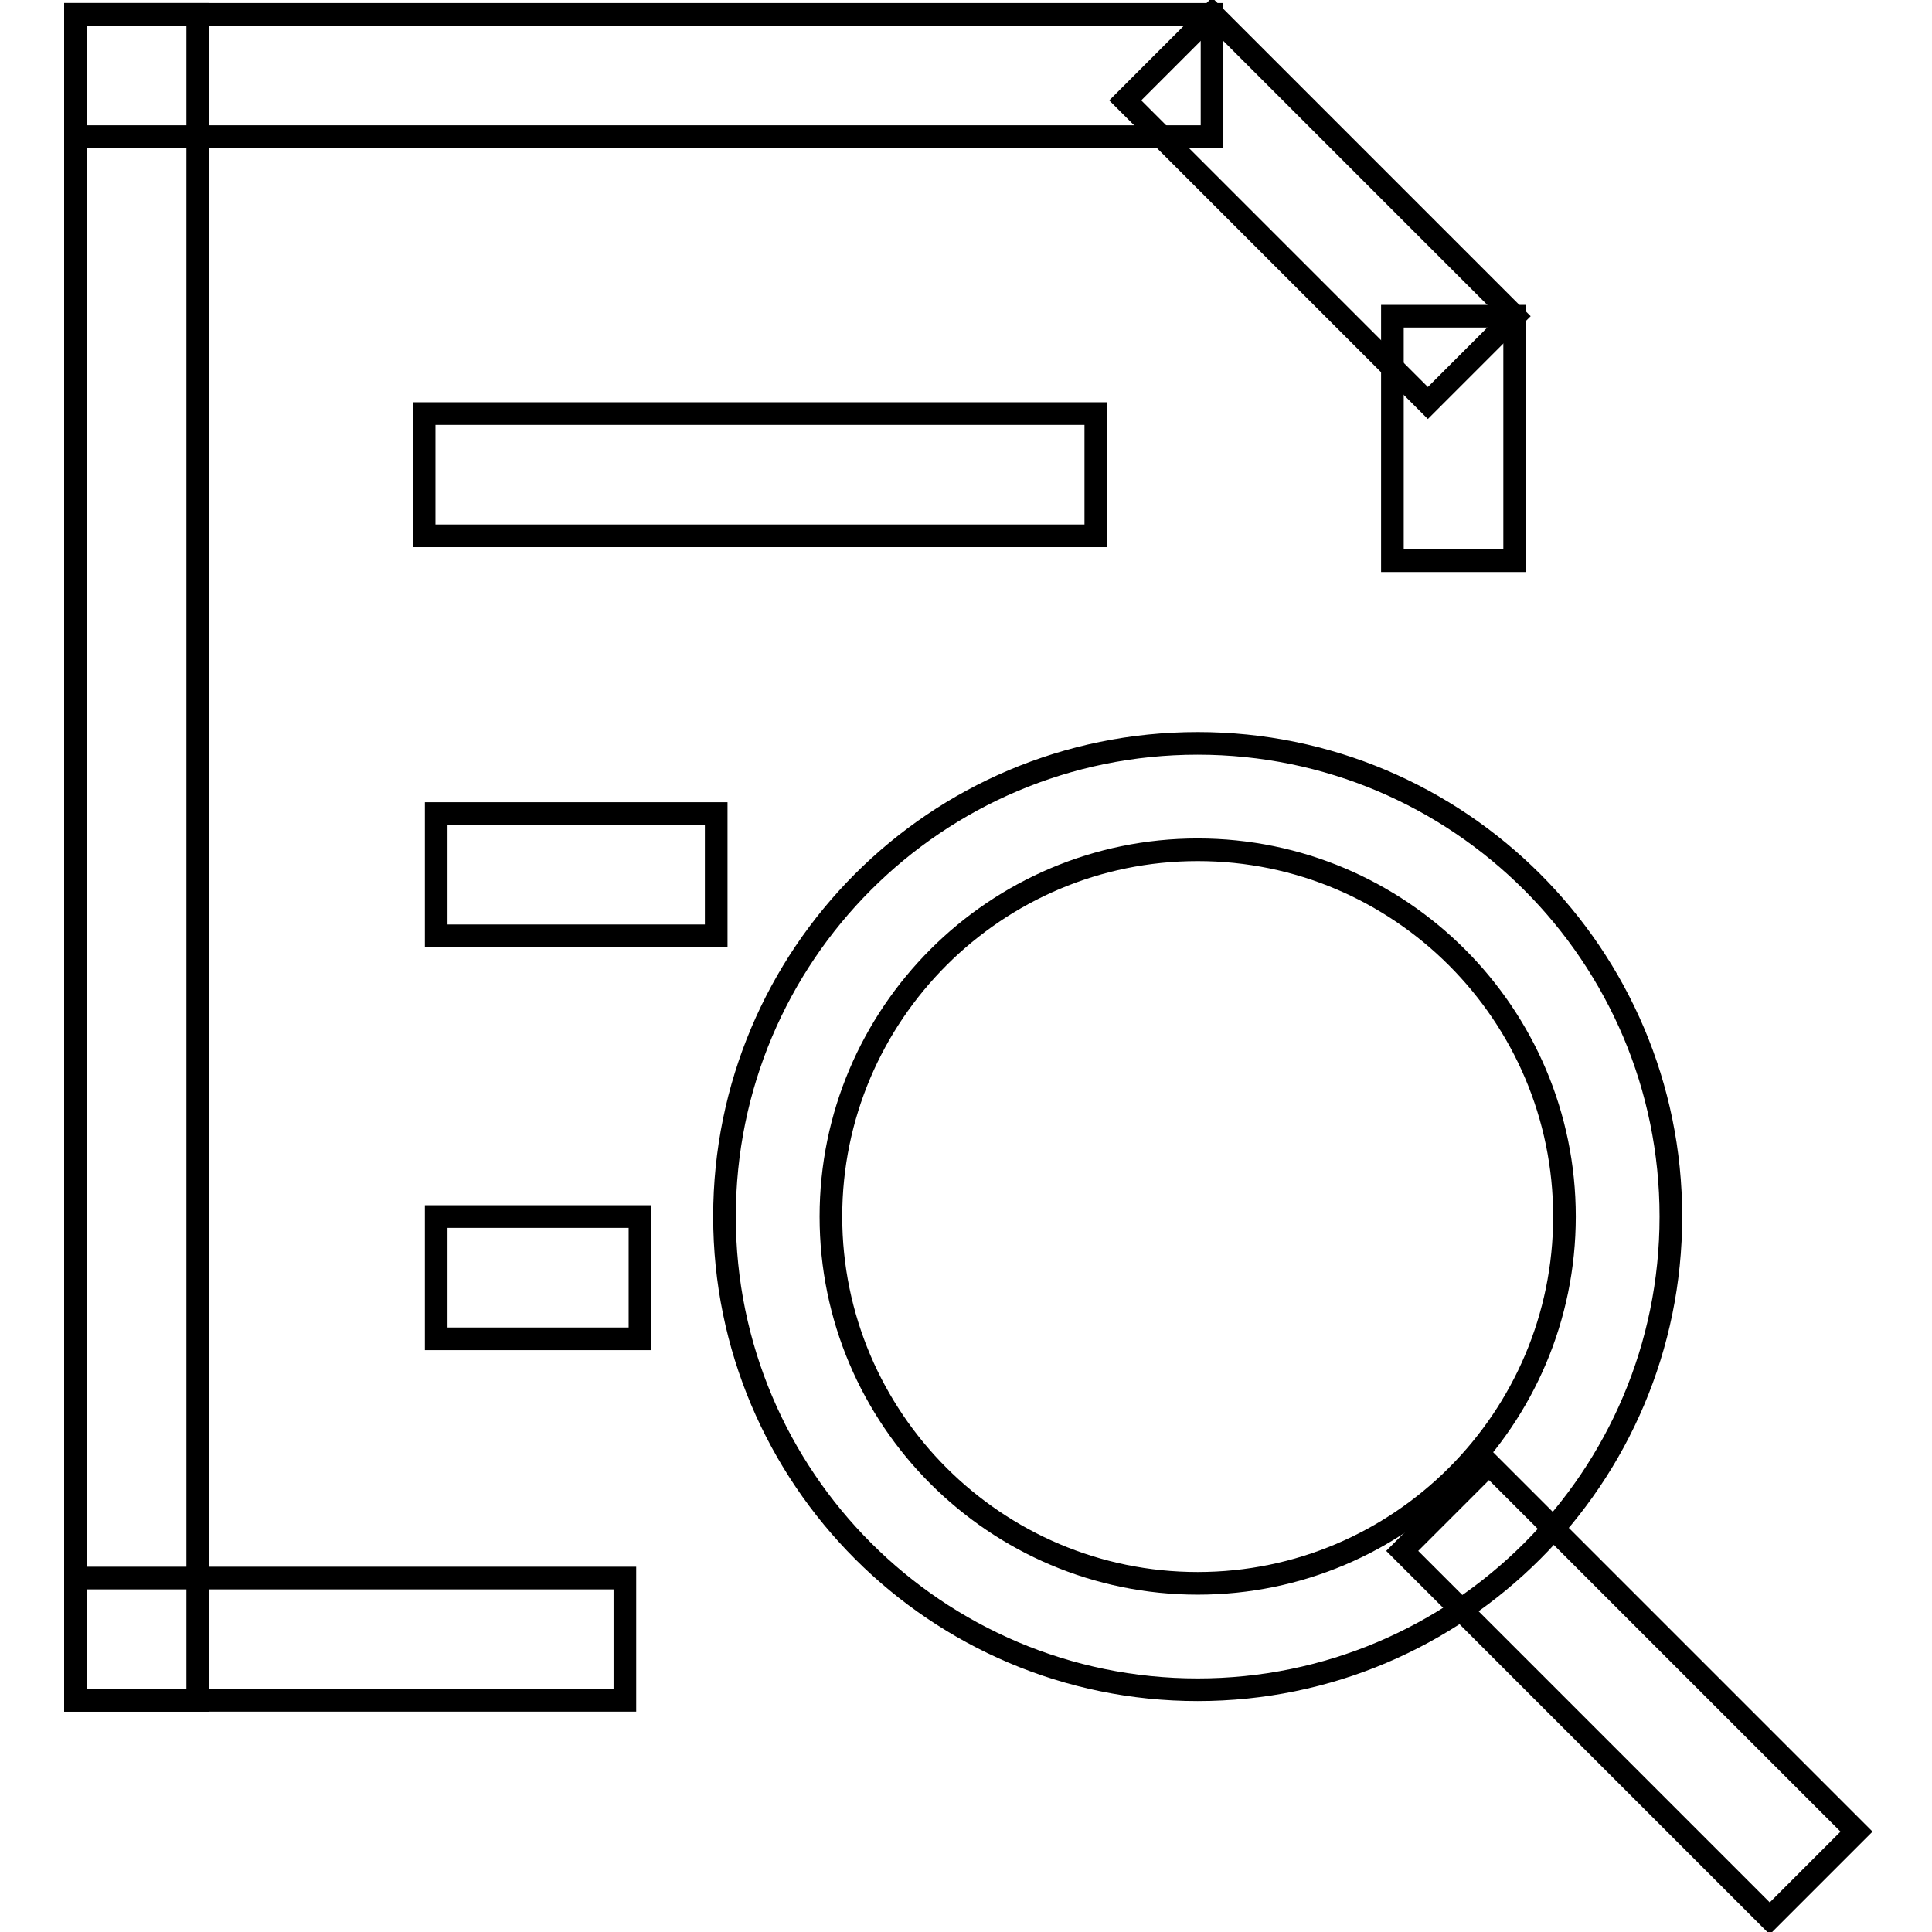
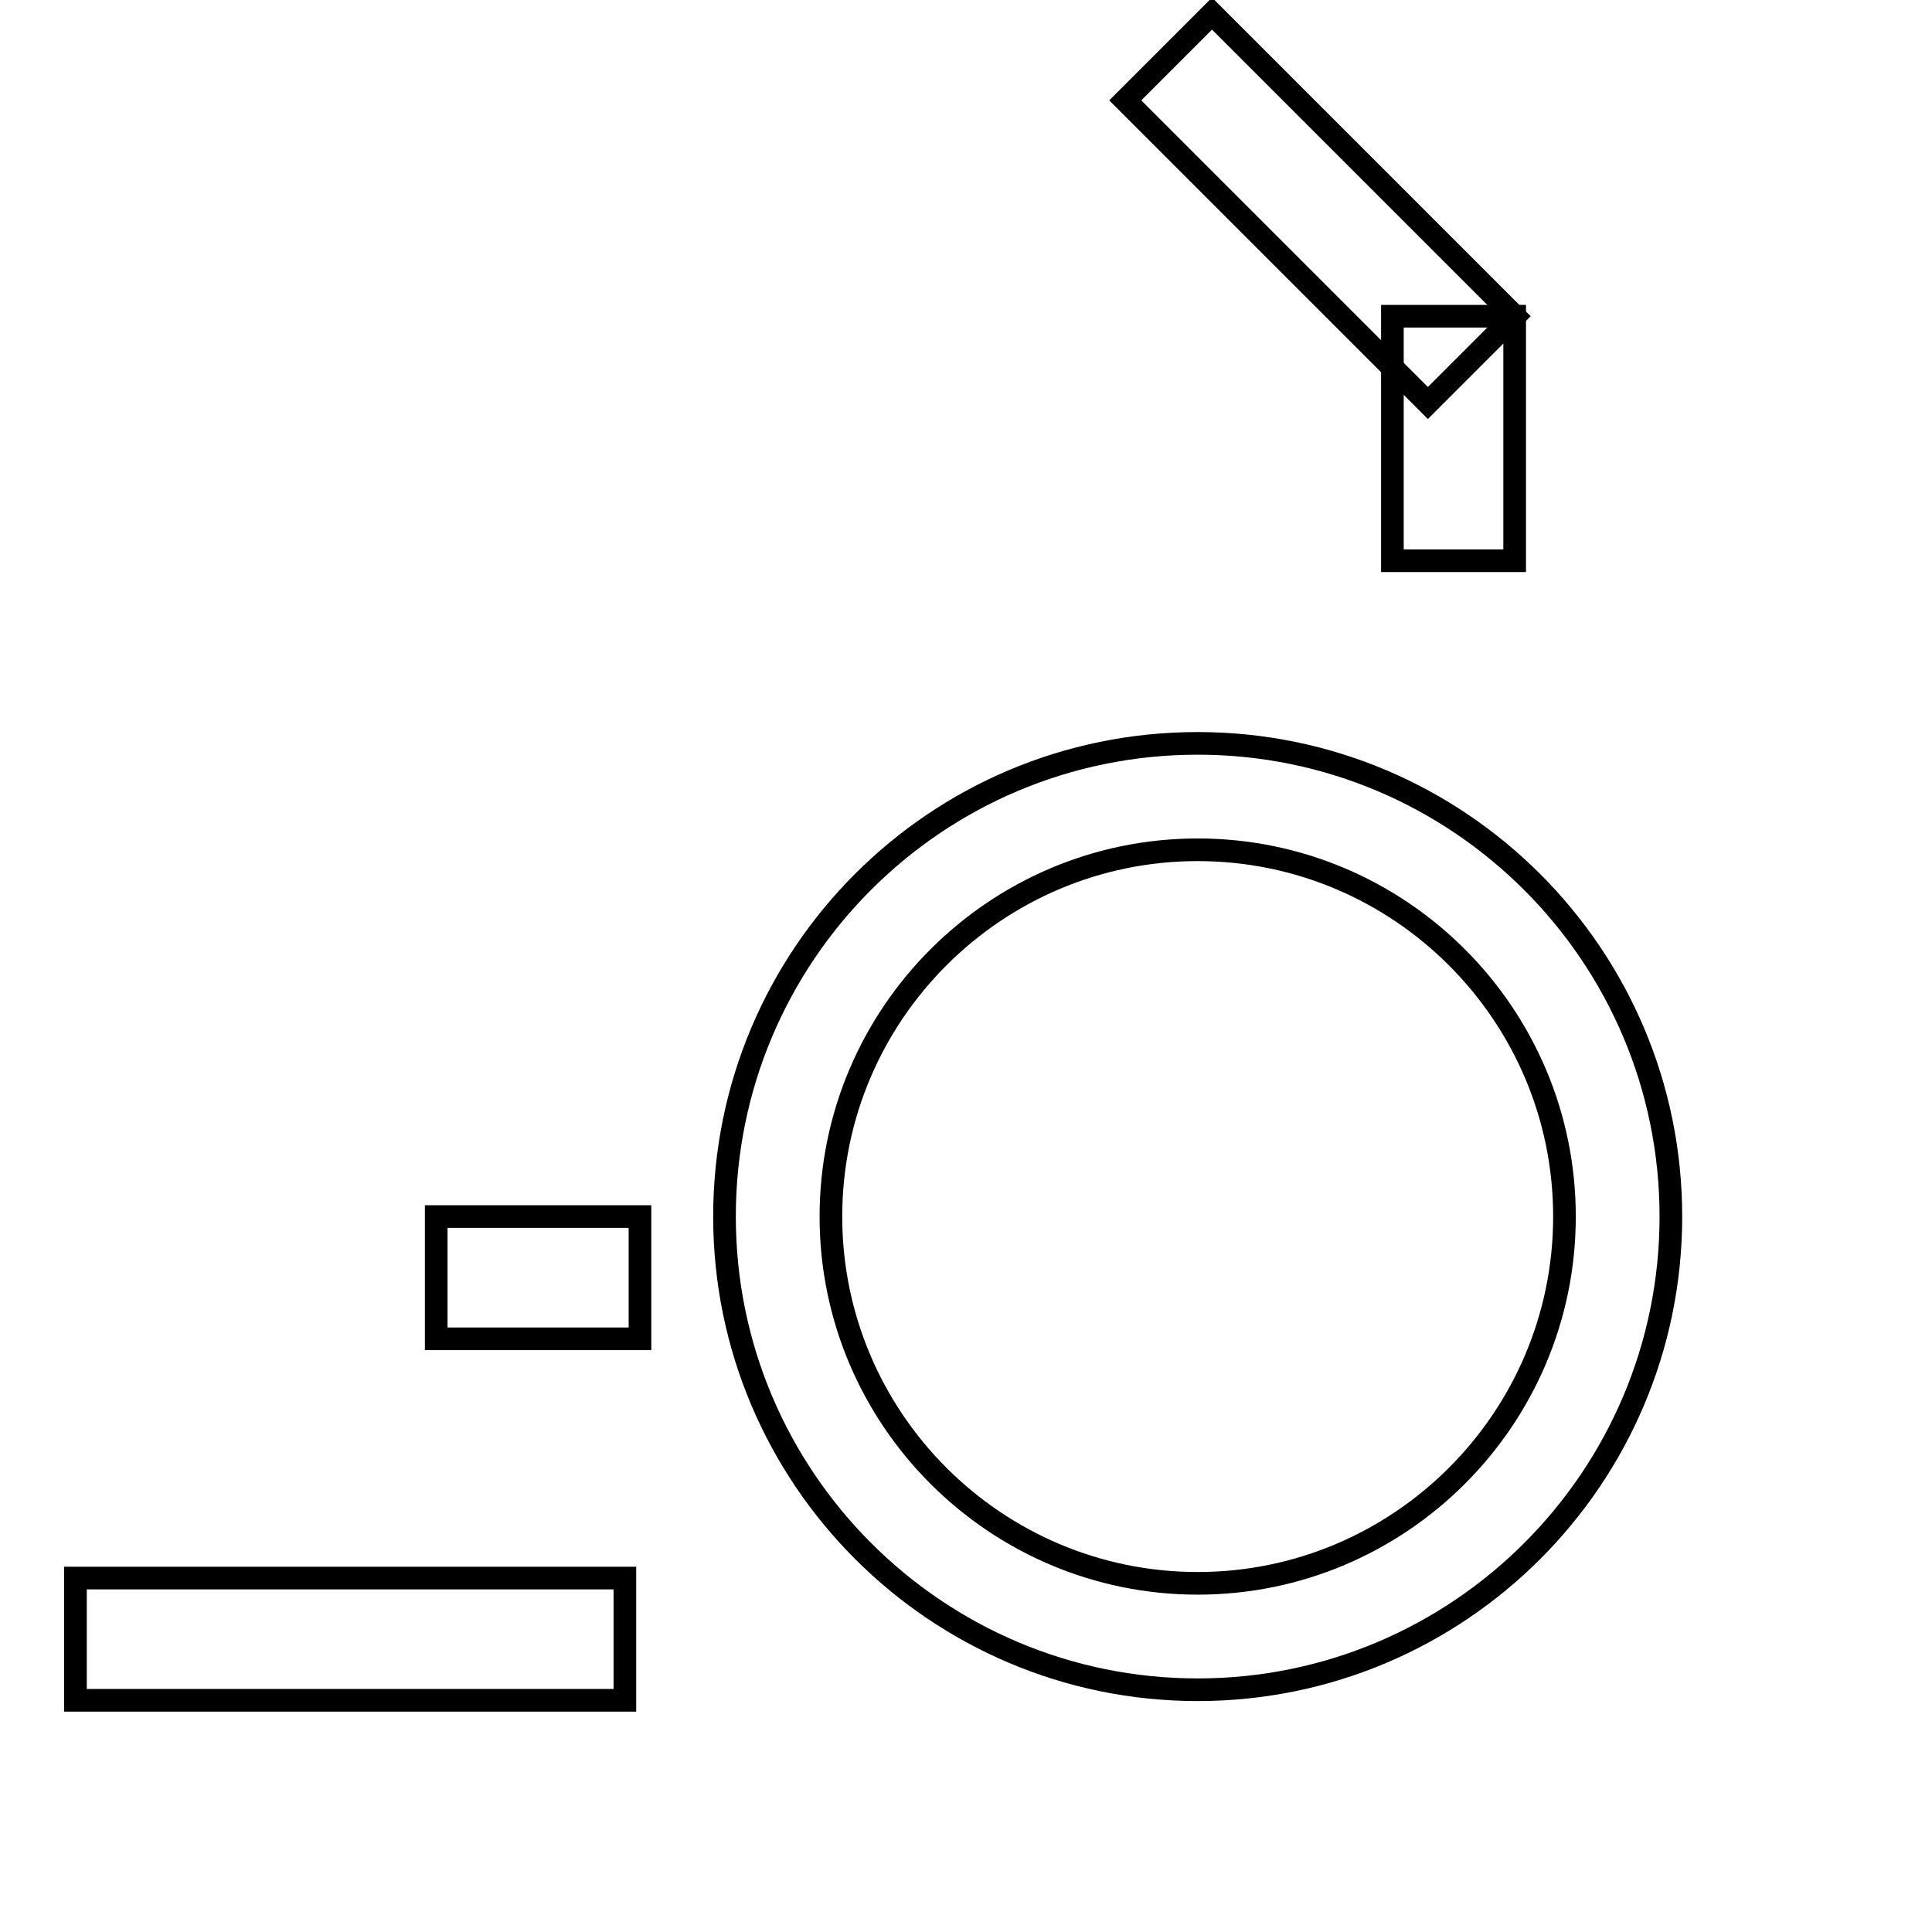
<svg xmlns="http://www.w3.org/2000/svg" version="1.1" x="0px" y="0px" viewBox="0 0 256 256" enable-background="new 0 0 256 256" xml:space="preserve">
  <g>
    <g>
-       <path stroke-width="3" fill-opacity="0" stroke="#000000" d="M10,1.9h16.2v223.4H10V1.9L10,1.9z" />
-       <path stroke-width="3" fill-opacity="0" stroke="#000000" d="M10,1.9h150.6v16.2H10V1.9L10,1.9z" />
      <path stroke-width="3" fill-opacity="0" stroke="#000000" d="M10,209.1h72.8v16.2H10V209.1z" />
      <path stroke-width="3" fill-opacity="0" stroke="#000000" d="M184.5,41.9h16.2v32.4h-16.2V41.9z" />
      <path stroke-width="3" fill-opacity="0" stroke="#000000" d="M194.1,48.5l-4.9,4.9l-40.1-40.1l11.5-11.5l40.1,40.1L194.1,48.5z" />
-       <path stroke-width="3" fill-opacity="0" stroke="#000000" d="M56.2,54.8h89V71h-89V54.8L56.2,54.8z" />
-       <path stroke-width="3" fill-opacity="0" stroke="#000000" d="M57.8,107.8h37.1V124H57.8V107.8z" />
      <path stroke-width="3" fill-opacity="0" stroke="#000000" d="M57.8,161.2h27v16.2h-27V161.2L57.8,161.2z" />
-       <path stroke-width="3" fill-opacity="0" stroke="#000000" d="M246,242.7l-11.5,11.5l-48.7-48.7l11.5-11.5L246,242.7z" />
      <path stroke-width="3" fill-opacity="0" stroke="#000000" d="M158.7,98.5C124,98.5,96,126.6,96,161.2s28.1,62.7,62.7,62.7c34.6,0,62.7-28.1,62.7-62.7S193.3,98.5,158.7,98.5z M158.7,209.8c-26.8,0-48.6-21.8-48.6-48.6s21.8-48.6,48.6-48.6c26.8,0,48.6,21.8,48.6,48.6S185.5,209.8,158.7,209.8z" />
    </g>
  </g>
</svg>